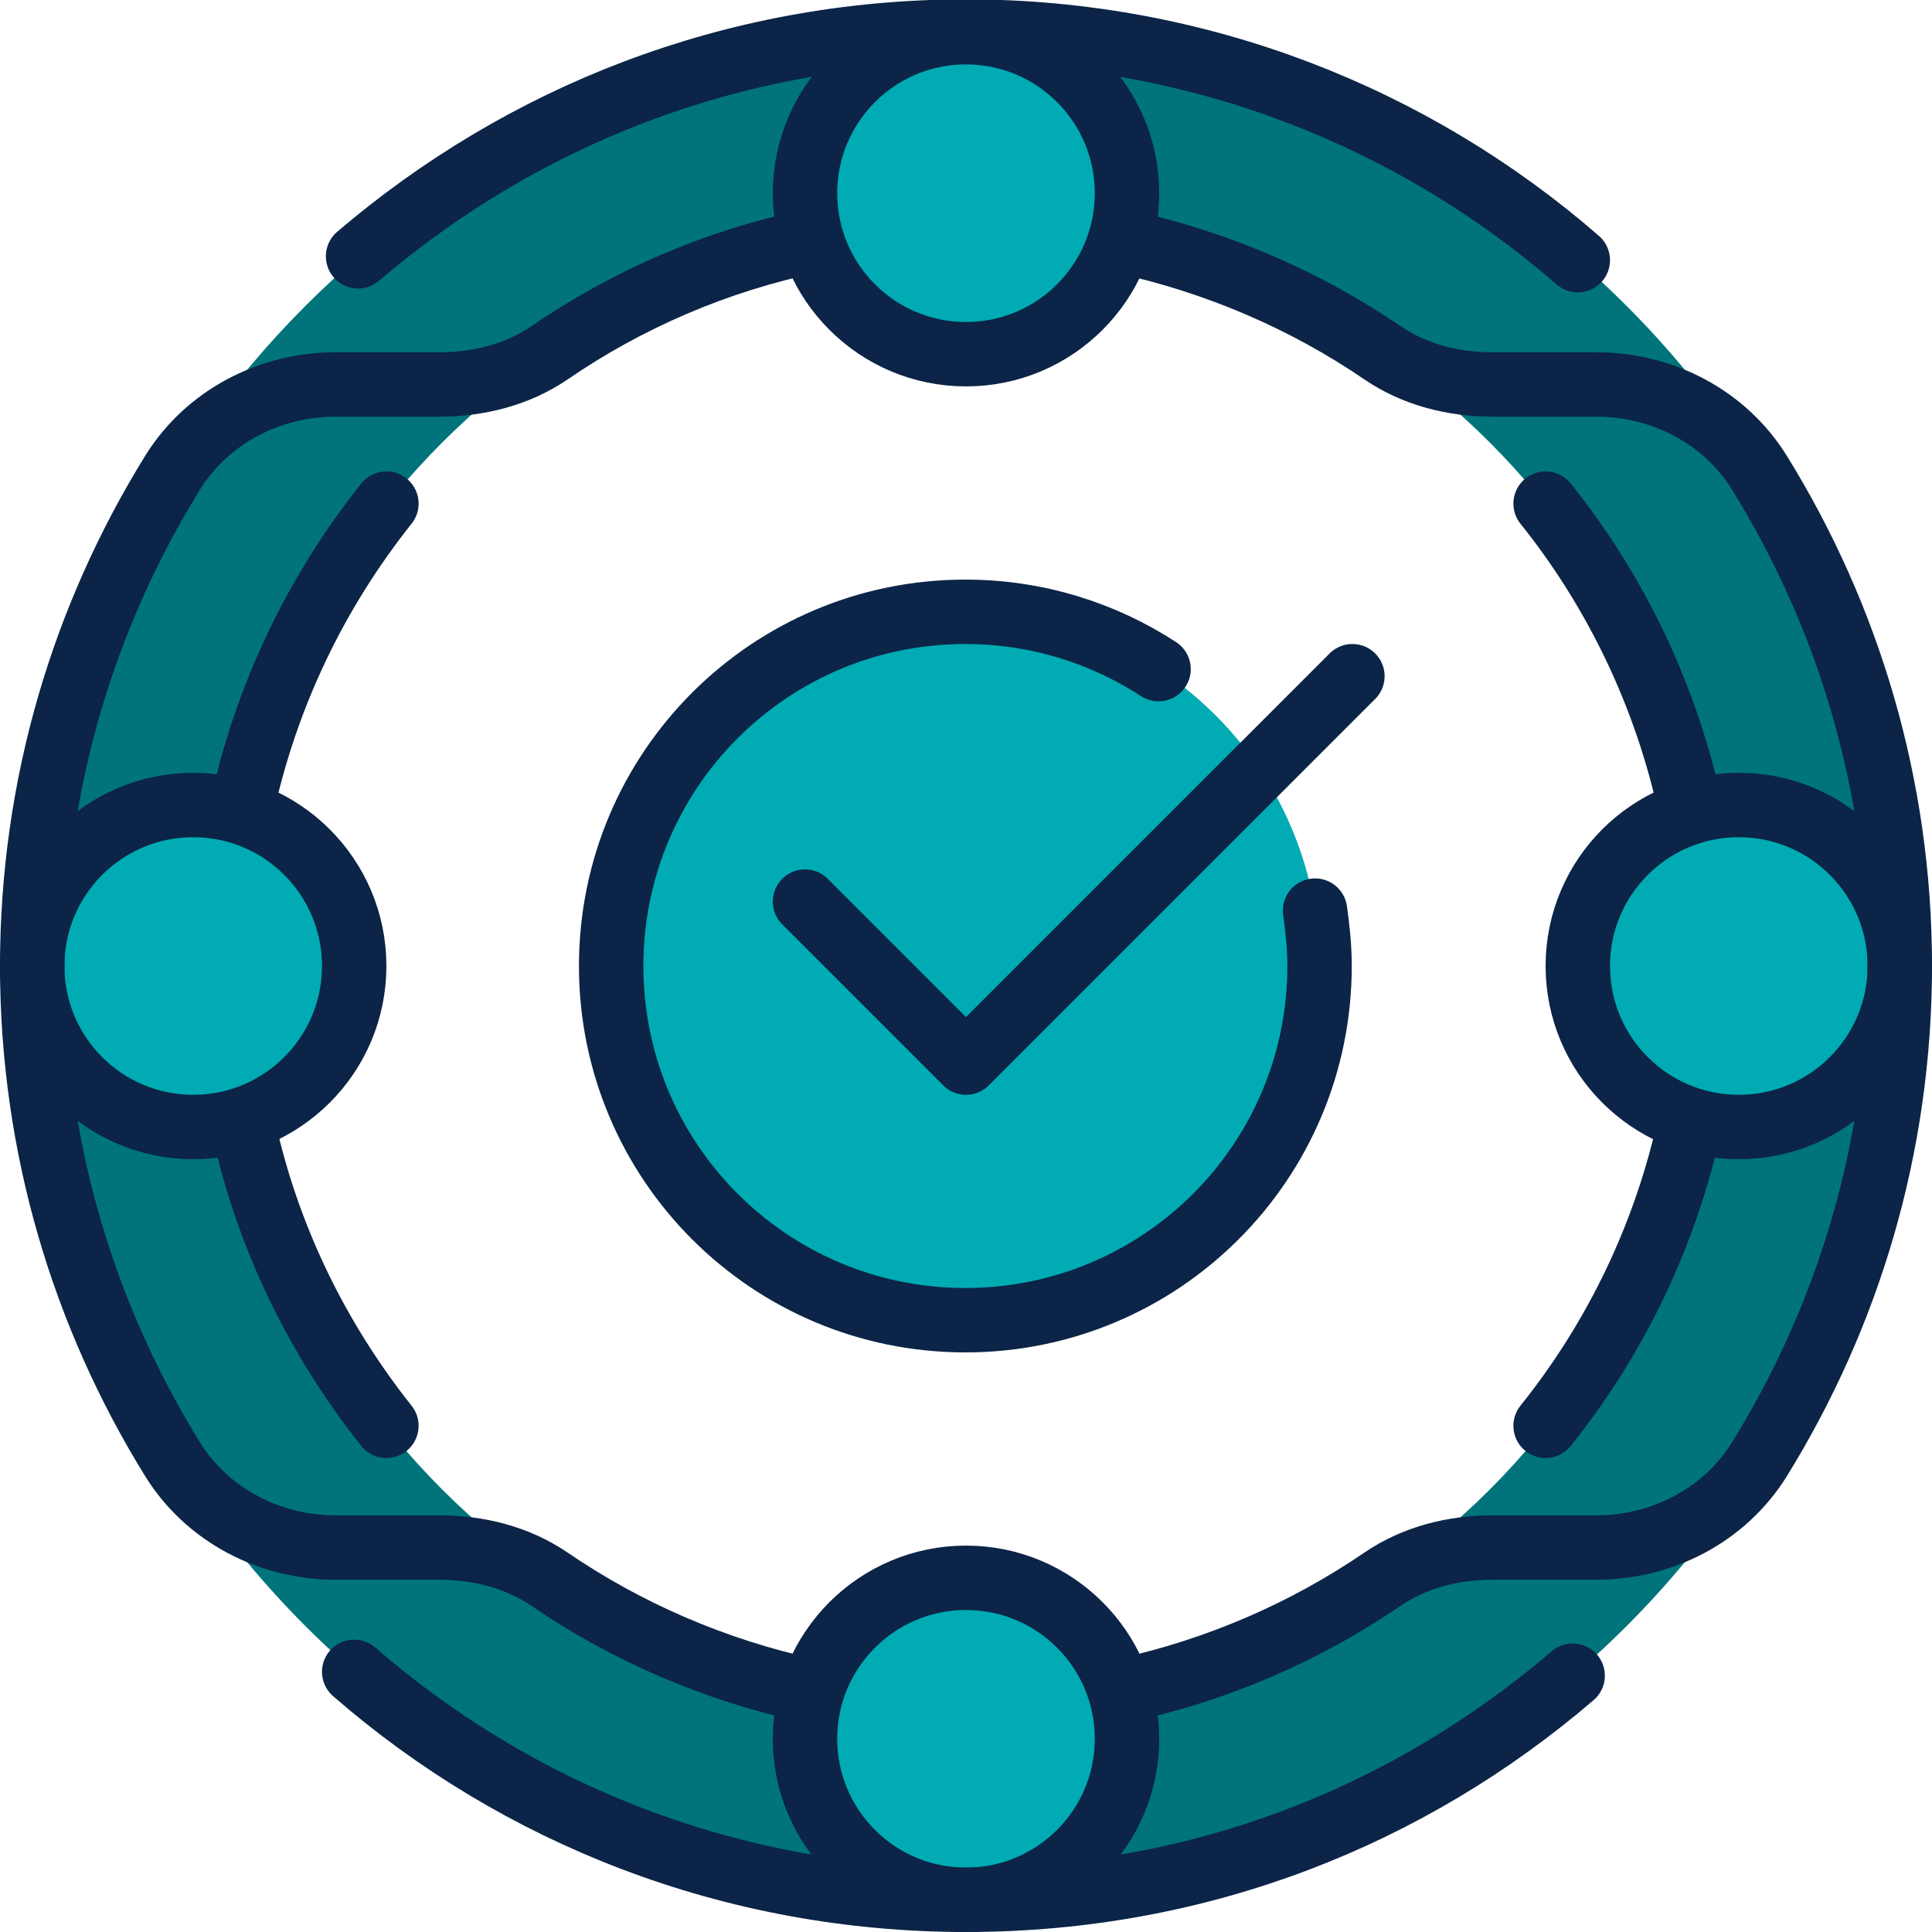
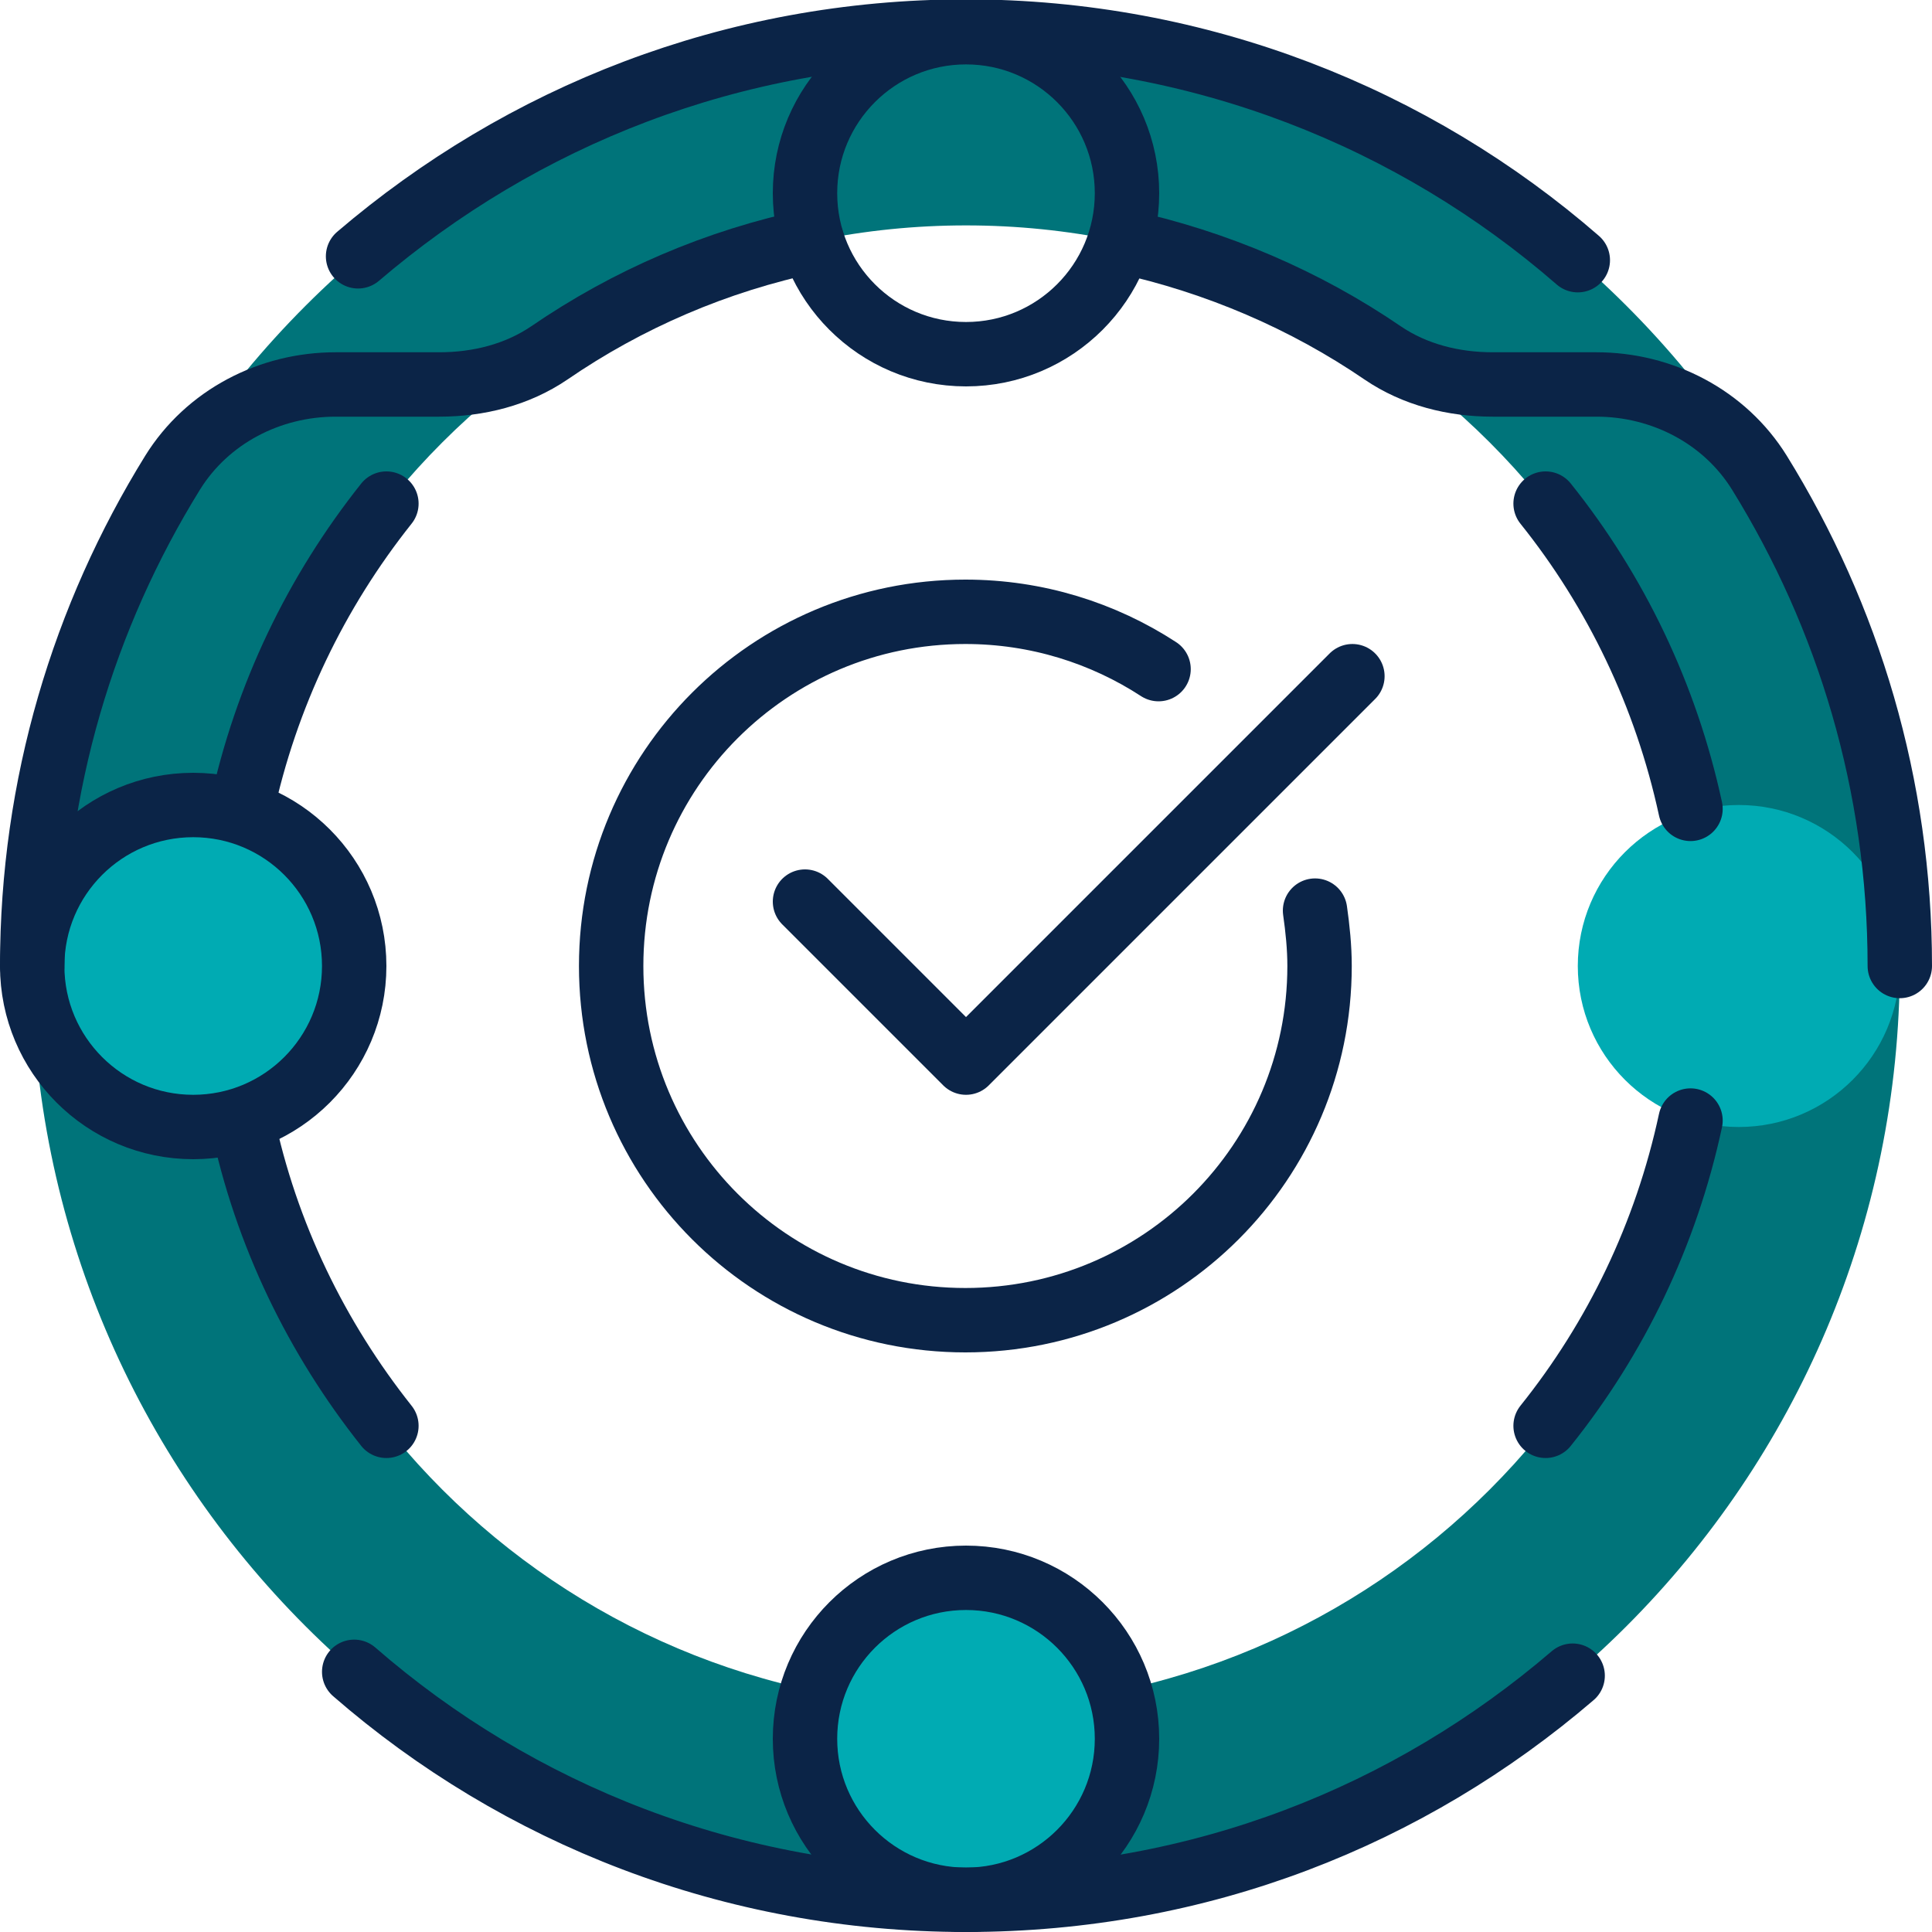
<svg xmlns="http://www.w3.org/2000/svg" id="Layer_2" data-name="Layer 2" viewBox="0 0 30 30">
  <defs>
    <style>
      .cls-1 {
        fill: #00747a;
      }

      .cls-2 {
        fill: none;
        stroke: #0b2447;
        stroke-linecap: round;
        stroke-linejoin: round;
      }

      .cls-3 {
        fill: #00abb3;
      }
    </style>
  </defs>
  <path class="cls-1" d="m15,.5C6.99.5.5,6.99.5,15s6.49,14.5,14.5,14.5,14.5-6.49,14.5-14.5S23.01.5,15,.5Zm0,26c-6.35,0-11.5-5.15-11.5-11.5S8.65,3.5,15,3.5s11.5,5.15,11.5,11.5-5.15,11.5-11.5,11.5Z" />
  <circle class="cls-3" cx="3" cy="15" r="2.5" />
  <circle class="cls-3" cx="27" cy="15" r="2.5" />
  <circle class="cls-3" cx="15" cy="27" r="2.5" />
-   <circle class="cls-3" cx="15" cy="3" r="2.5" />
-   <circle class="cls-3" cx="14.99" cy="15" r="5.5" />
  <path class="cls-2" d="m5.5,25.96c2.54,2.21,5.86,3.54,9.5,3.54s6.89-1.31,9.42-3.48m.08-21.98c-2.54-2.21-5.87-3.55-9.5-3.55s-6.9,1.32-9.44,3.49m-1.81,8.59c.38-1.77,1.16-3.38,2.25-4.75m0,14.32c-1.08-1.36-1.87-2.97-2.24-4.74m22.49,0c-.38,1.77-1.16,3.38-2.25,4.74m0-14.32c1.09,1.36,1.87,2.98,2.25,4.74" />
-   <path class="cls-2" d="m.5,15c0,2.81.8,5.43,2.18,7.66.54.87,1.51,1.37,2.53,1.37h1.61c.61,0,1.21.15,1.71.49,1.2.82,2.56,1.41,4.02,1.73" />
-   <path class="cls-2" d="m29.5,15c0,2.81-.8,5.43-2.18,7.66-.54.87-1.51,1.37-2.53,1.37h-1.61c-.61,0-1.21.15-1.71.49-1.2.82-2.56,1.41-4.02,1.73" />
  <path class="cls-2" d="m.5,15c0-2.81.8-5.43,2.18-7.66.54-.87,1.51-1.37,2.53-1.37h1.61c.61,0,1.21-.15,1.71-.49,1.21-.83,2.59-1.43,4.08-1.74" />
  <path class="cls-2" d="m29.5,15c0-2.81-.8-5.43-2.18-7.66-.54-.87-1.51-1.37-2.53-1.37h-1.61c-.61,0-1.21-.15-1.71-.49-1.2-.82-2.57-1.41-4.03-1.73" />
  <path class="cls-2" d="m20.42,14.14c.04.28.07.57.07.86,0,3.04-2.46,5.5-5.5,5.5s-5.5-2.46-5.5-5.5,2.46-5.5,5.5-5.5c1.11,0,2.14.33,3,.89" />
  <polyline class="cls-2" points="21 10.5 15 16.5 12.5 14" />
  <circle class="cls-2" cx="3" cy="15" r="2.5" />
-   <circle class="cls-2" cx="27" cy="15" r="2.5" />
  <circle class="cls-2" cx="15" cy="27" r="2.5" />
  <circle class="cls-2" cx="15" cy="3" r="2.5" />
</svg>